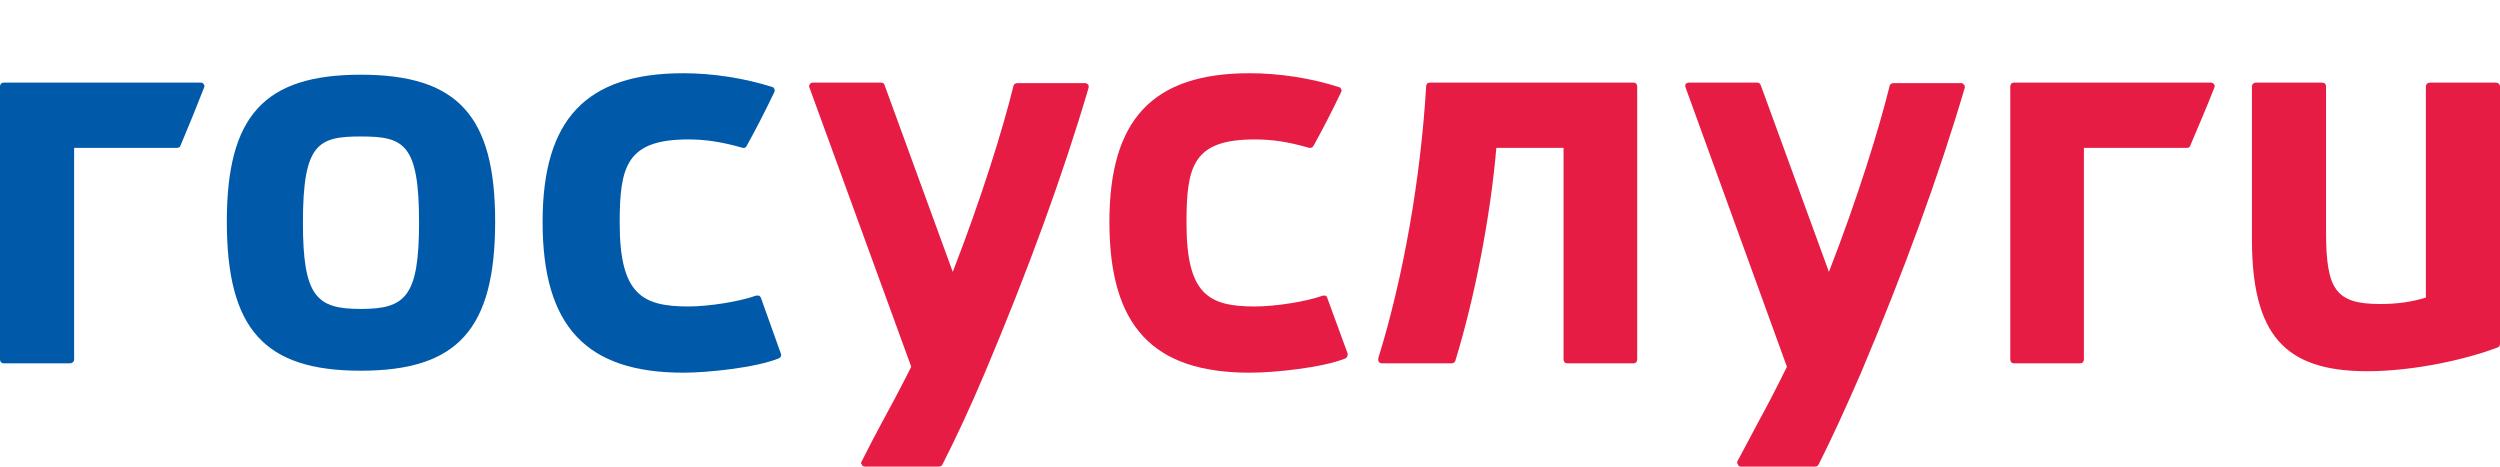
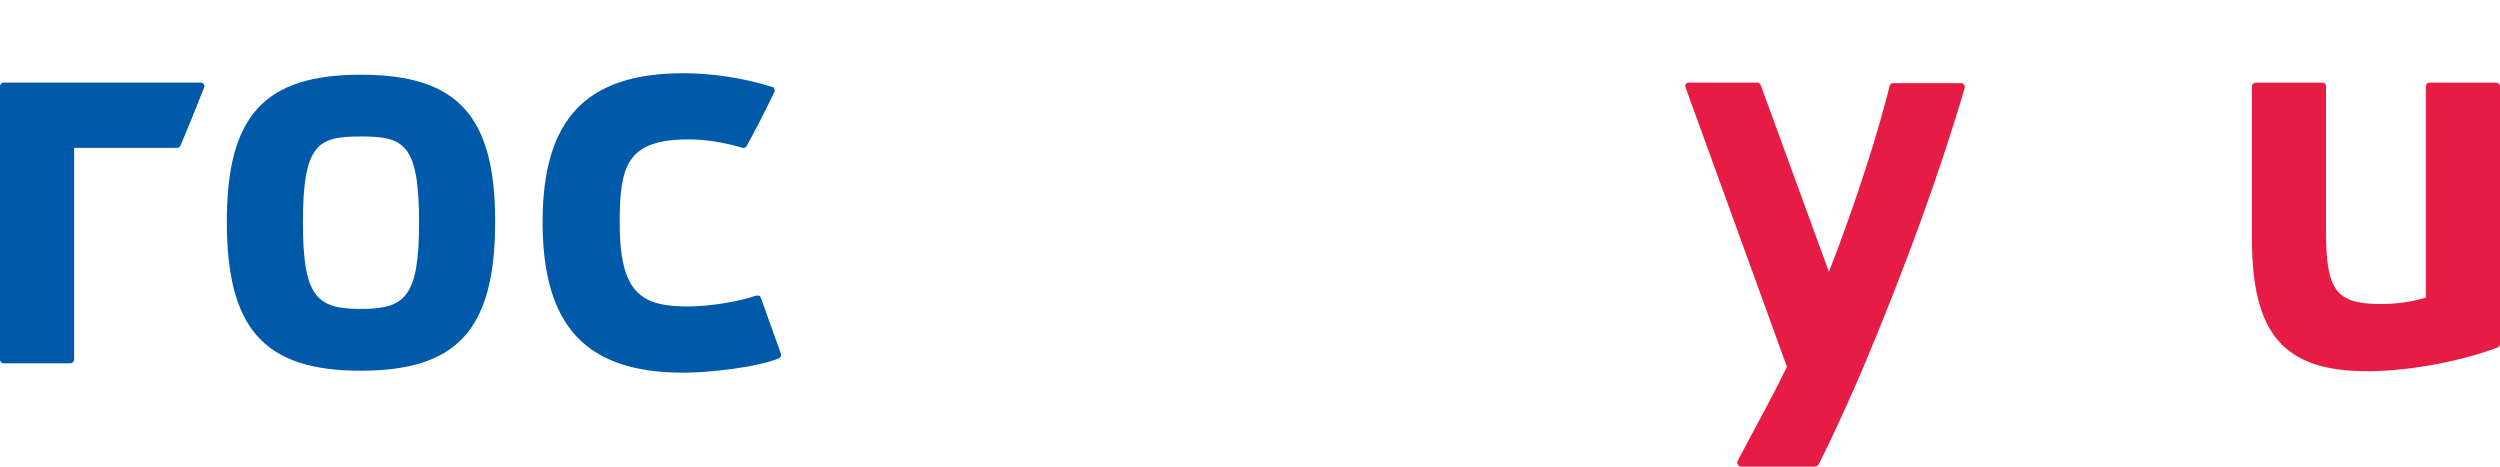
<svg xmlns="http://www.w3.org/2000/svg" xml:space="preserve" width="300px" height="56px" style="shape-rendering:geometricPrecision; text-rendering:geometricPrecision; image-rendering:optimizeQuality; fill-rule:evenodd; clip-rule:evenodd" viewBox="0 0 50.59 9.44">
  <defs>
    <style type="text/css">  .fil0 {fill:none} .fil2 {fill:#E61C44;fill-rule:nonzero} .fil1 {fill:#005AA9;fill-rule:nonzero}  </style>
  </defs>
  <g id="Layer_x0020_1">
-     <rect class="fil0" x="0.07" width="50.51" height="8.95" />
    <g id="_2409878752688">
      <path class="fil1" d="M7.3 1.51c-1.95,0 -2.71,0.83 -2.71,2.97 0,2.18 0.76,3.02 2.71,3.02 1.96,0 2.72,-0.84 2.72,-3.02 0,-2.14 -0.76,-2.97 -2.72,-2.97zm0 4.74l0 0c-0.89,0 -1.17,-0.24 -1.17,-1.75 0,-1.6 0.31,-1.74 1.17,-1.74 0.87,0 1.18,0.14 1.18,1.74 0,1.51 -0.28,1.75 -1.18,1.75z" />
-       <path class="fil2" d="M33.06 1.67l-4.13 0c-0.04,0 -0.07,0.03 -0.07,0.07 -0.11,1.86 -0.46,3.87 -0.97,5.51 0,0.03 0,0.05 0.01,0.07 0.02,0.02 0.04,0.03 0.06,0.03l1.42 0c0.03,0 0.06,-0.02 0.07,-0.05 0.39,-1.27 0.71,-2.91 0.83,-4.31l1.36 0 0 4.28c0,0.05 0.03,0.08 0.07,0.08l1.35 0c0.04,0 0.07,-0.03 0.07,-0.08l0 -5.52c0,-0.05 -0.03,-0.08 -0.07,-0.08z" />
      <path class="fil2" d="M50.51 1.67l-1.34 0c-0.04,0 -0.08,0.03 -0.08,0.08l0 4.27c-0.29,0.09 -0.59,0.13 -0.92,0.13 -0.9,0 -1.1,-0.28 -1.1,-1.46l0 -2.94c0,-0.05 -0.03,-0.08 -0.08,-0.08l-1.34 0c-0.04,0 -0.08,0.03 -0.08,0.08l0 3.08c0,1.93 0.65,2.68 2.33,2.68 0.95,0 2.01,-0.24 2.64,-0.48 0.03,-0.01 0.05,-0.04 0.05,-0.07l0 -5.21c0,-0.05 -0.04,-0.08 -0.08,-0.08z" />
-       <path class="fil2" d="M21.96 1.68l-1.37 0c-0.04,0 -0.07,0.02 -0.08,0.05 -0.21,0.86 -0.65,2.28 -1.23,3.77l-1.38 -3.78c-0.01,-0.03 -0.03,-0.05 -0.07,-0.05l-1.38 0c-0.03,0 -0.05,0.01 -0.06,0.03 -0.02,0.02 -0.02,0.05 -0.01,0.07l2.06 5.65c-0.22,0.44 -0.41,0.79 -0.6,1.14 -0.14,0.26 -0.27,0.51 -0.4,0.77 -0.02,0.02 -0.02,0.05 0,0.07 0.01,0.03 0.04,0.04 0.06,0.04l1.5 0c0.03,0 0.05,-0.01 0.07,-0.04 0.25,-0.49 0.57,-1.17 0.86,-1.86 0.87,-2.06 1.58,-4 2.1,-5.77 0,-0.02 0,-0.05 -0.01,-0.06 -0.02,-0.02 -0.04,-0.03 -0.06,-0.03z" />
      <path class="fil1" d="M15.4 6.03c-0.01,-0.02 -0.02,-0.04 -0.04,-0.05 -0.02,0 -0.04,0 -0.06,0 -0.33,0.12 -0.95,0.22 -1.37,0.22 -0.94,0 -1.39,-0.25 -1.39,-1.69 0,-1.15 0.14,-1.69 1.39,-1.69 0.35,0 0.68,0.05 1.1,0.17 0.03,0.01 0.07,-0.01 0.08,-0.04 0.16,-0.29 0.35,-0.65 0.56,-1.09 0.01,-0.02 0.01,-0.04 0,-0.06 -0.01,-0.02 -0.02,-0.04 -0.04,-0.04 -0.56,-0.18 -1.21,-0.28 -1.8,-0.28 -1.97,0 -2.85,0.93 -2.85,3.01 0,2.11 0.88,3.05 2.85,3.05 0.49,0 1.46,-0.1 1.93,-0.29 0.04,-0.02 0.06,-0.06 0.04,-0.1l-0.4 -1.12z" />
-       <path class="fil2" d="M26.86 6.03c0,-0.02 -0.02,-0.04 -0.04,-0.05 -0.01,0 -0.03,0 -0.05,0 -0.33,0.12 -0.95,0.22 -1.38,0.22 -0.94,0 -1.38,-0.25 -1.38,-1.69 0,-1.15 0.13,-1.69 1.38,-1.69 0.36,0 0.69,0.05 1.1,0.17 0.04,0.01 0.07,-0.01 0.09,-0.04 0.16,-0.29 0.35,-0.65 0.56,-1.09 0.01,-0.02 0.01,-0.04 0,-0.06 -0.01,-0.02 -0.03,-0.04 -0.05,-0.04 -0.55,-0.18 -1.21,-0.28 -1.8,-0.28 -1.96,0 -2.84,0.93 -2.84,3.01 0,2.11 0.88,3.05 2.84,3.05 0.5,0 1.47,-0.1 1.94,-0.29 0.03,-0.02 0.05,-0.06 0.04,-0.1l-0.41 -1.12z" />
      <path class="fil2" d="M39.68 1.68l-1.36 0c-0.04,0 -0.07,0.02 -0.08,0.05 -0.21,0.86 -0.65,2.28 -1.23,3.77l-1.38 -3.78c-0.01,-0.03 -0.04,-0.05 -0.07,-0.05l-1.38 0c-0.03,0 -0.05,0.01 -0.07,0.03 -0.01,0.02 -0.01,0.05 0,0.07l2.05 5.65c-0.21,0.43 -0.4,0.79 -0.59,1.14 -0.14,0.26 -0.27,0.51 -0.41,0.77 -0.01,0.02 -0.01,0.05 0.01,0.07 0.01,0.03 0.03,0.04 0.06,0.04l1.5 0c0.03,0 0.05,-0.01 0.07,-0.04 0.25,-0.49 0.56,-1.17 0.86,-1.86 0.87,-2.06 1.58,-4 2.1,-5.77 0,-0.02 0,-0.05 -0.02,-0.06 -0.01,-0.02 -0.03,-0.03 -0.06,-0.03z" />
-       <path class="fil2" d="M44.74 1.67l-3.99 0c-0.04,0 -0.07,0.03 -0.07,0.08l0 5.52c0,0.05 0.03,0.08 0.07,0.08l1.35 0c0.04,0 0.07,-0.03 0.07,-0.08l0 -4.28 2.09 0c0.03,0 0.05,-0.01 0.06,-0.04 0.16,-0.38 0.33,-0.77 0.49,-1.18 0.01,-0.02 0.01,-0.05 -0.01,-0.07 -0.01,-0.02 -0.04,-0.03 -0.06,-0.03z" />
      <path class="fil1" d="M4.06 1.67l-3.99 0c-0.04,0 -0.07,0.03 -0.07,0.08l0 5.52c0,0.05 0.03,0.08 0.07,0.08l1.35 0c0.04,0 0.08,-0.03 0.08,-0.08l0 -4.28 2.08 0c0.03,0 0.06,-0.01 0.07,-0.04 0.16,-0.38 0.32,-0.77 0.48,-1.18 0.01,-0.02 0.01,-0.05 -0.01,-0.07 -0.01,-0.02 -0.03,-0.03 -0.06,-0.03z" />
    </g>
  </g>
</svg>